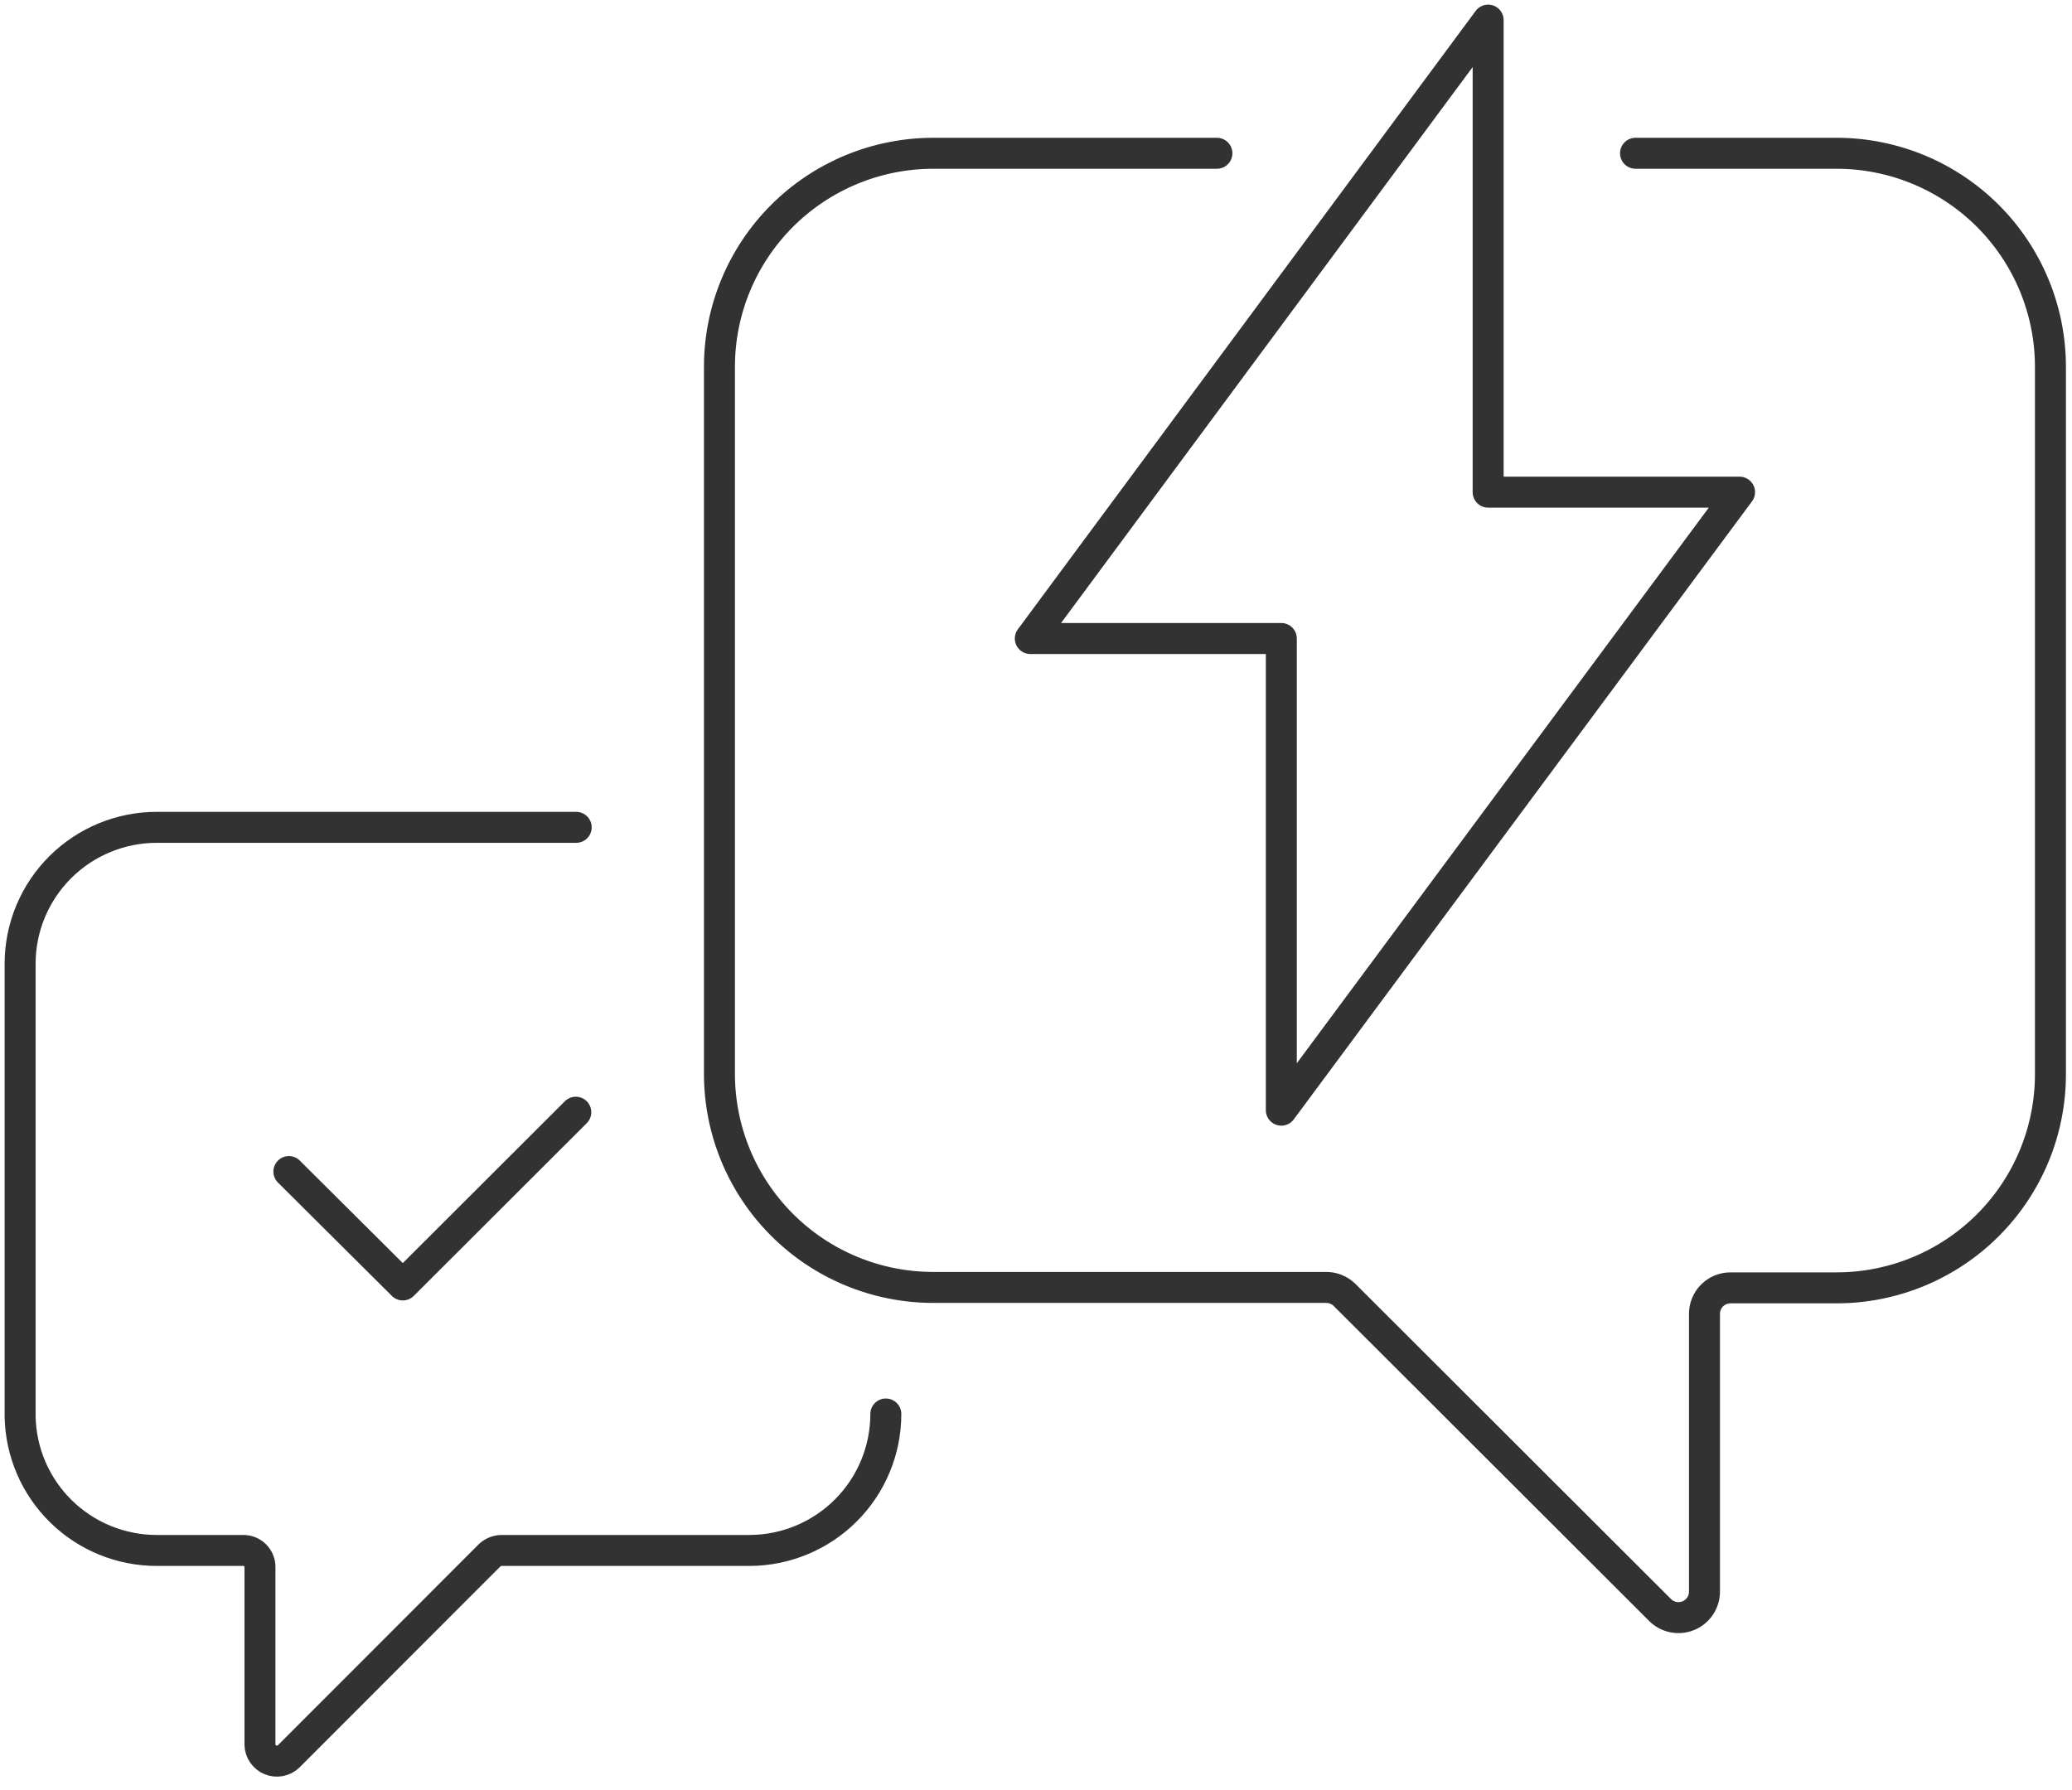
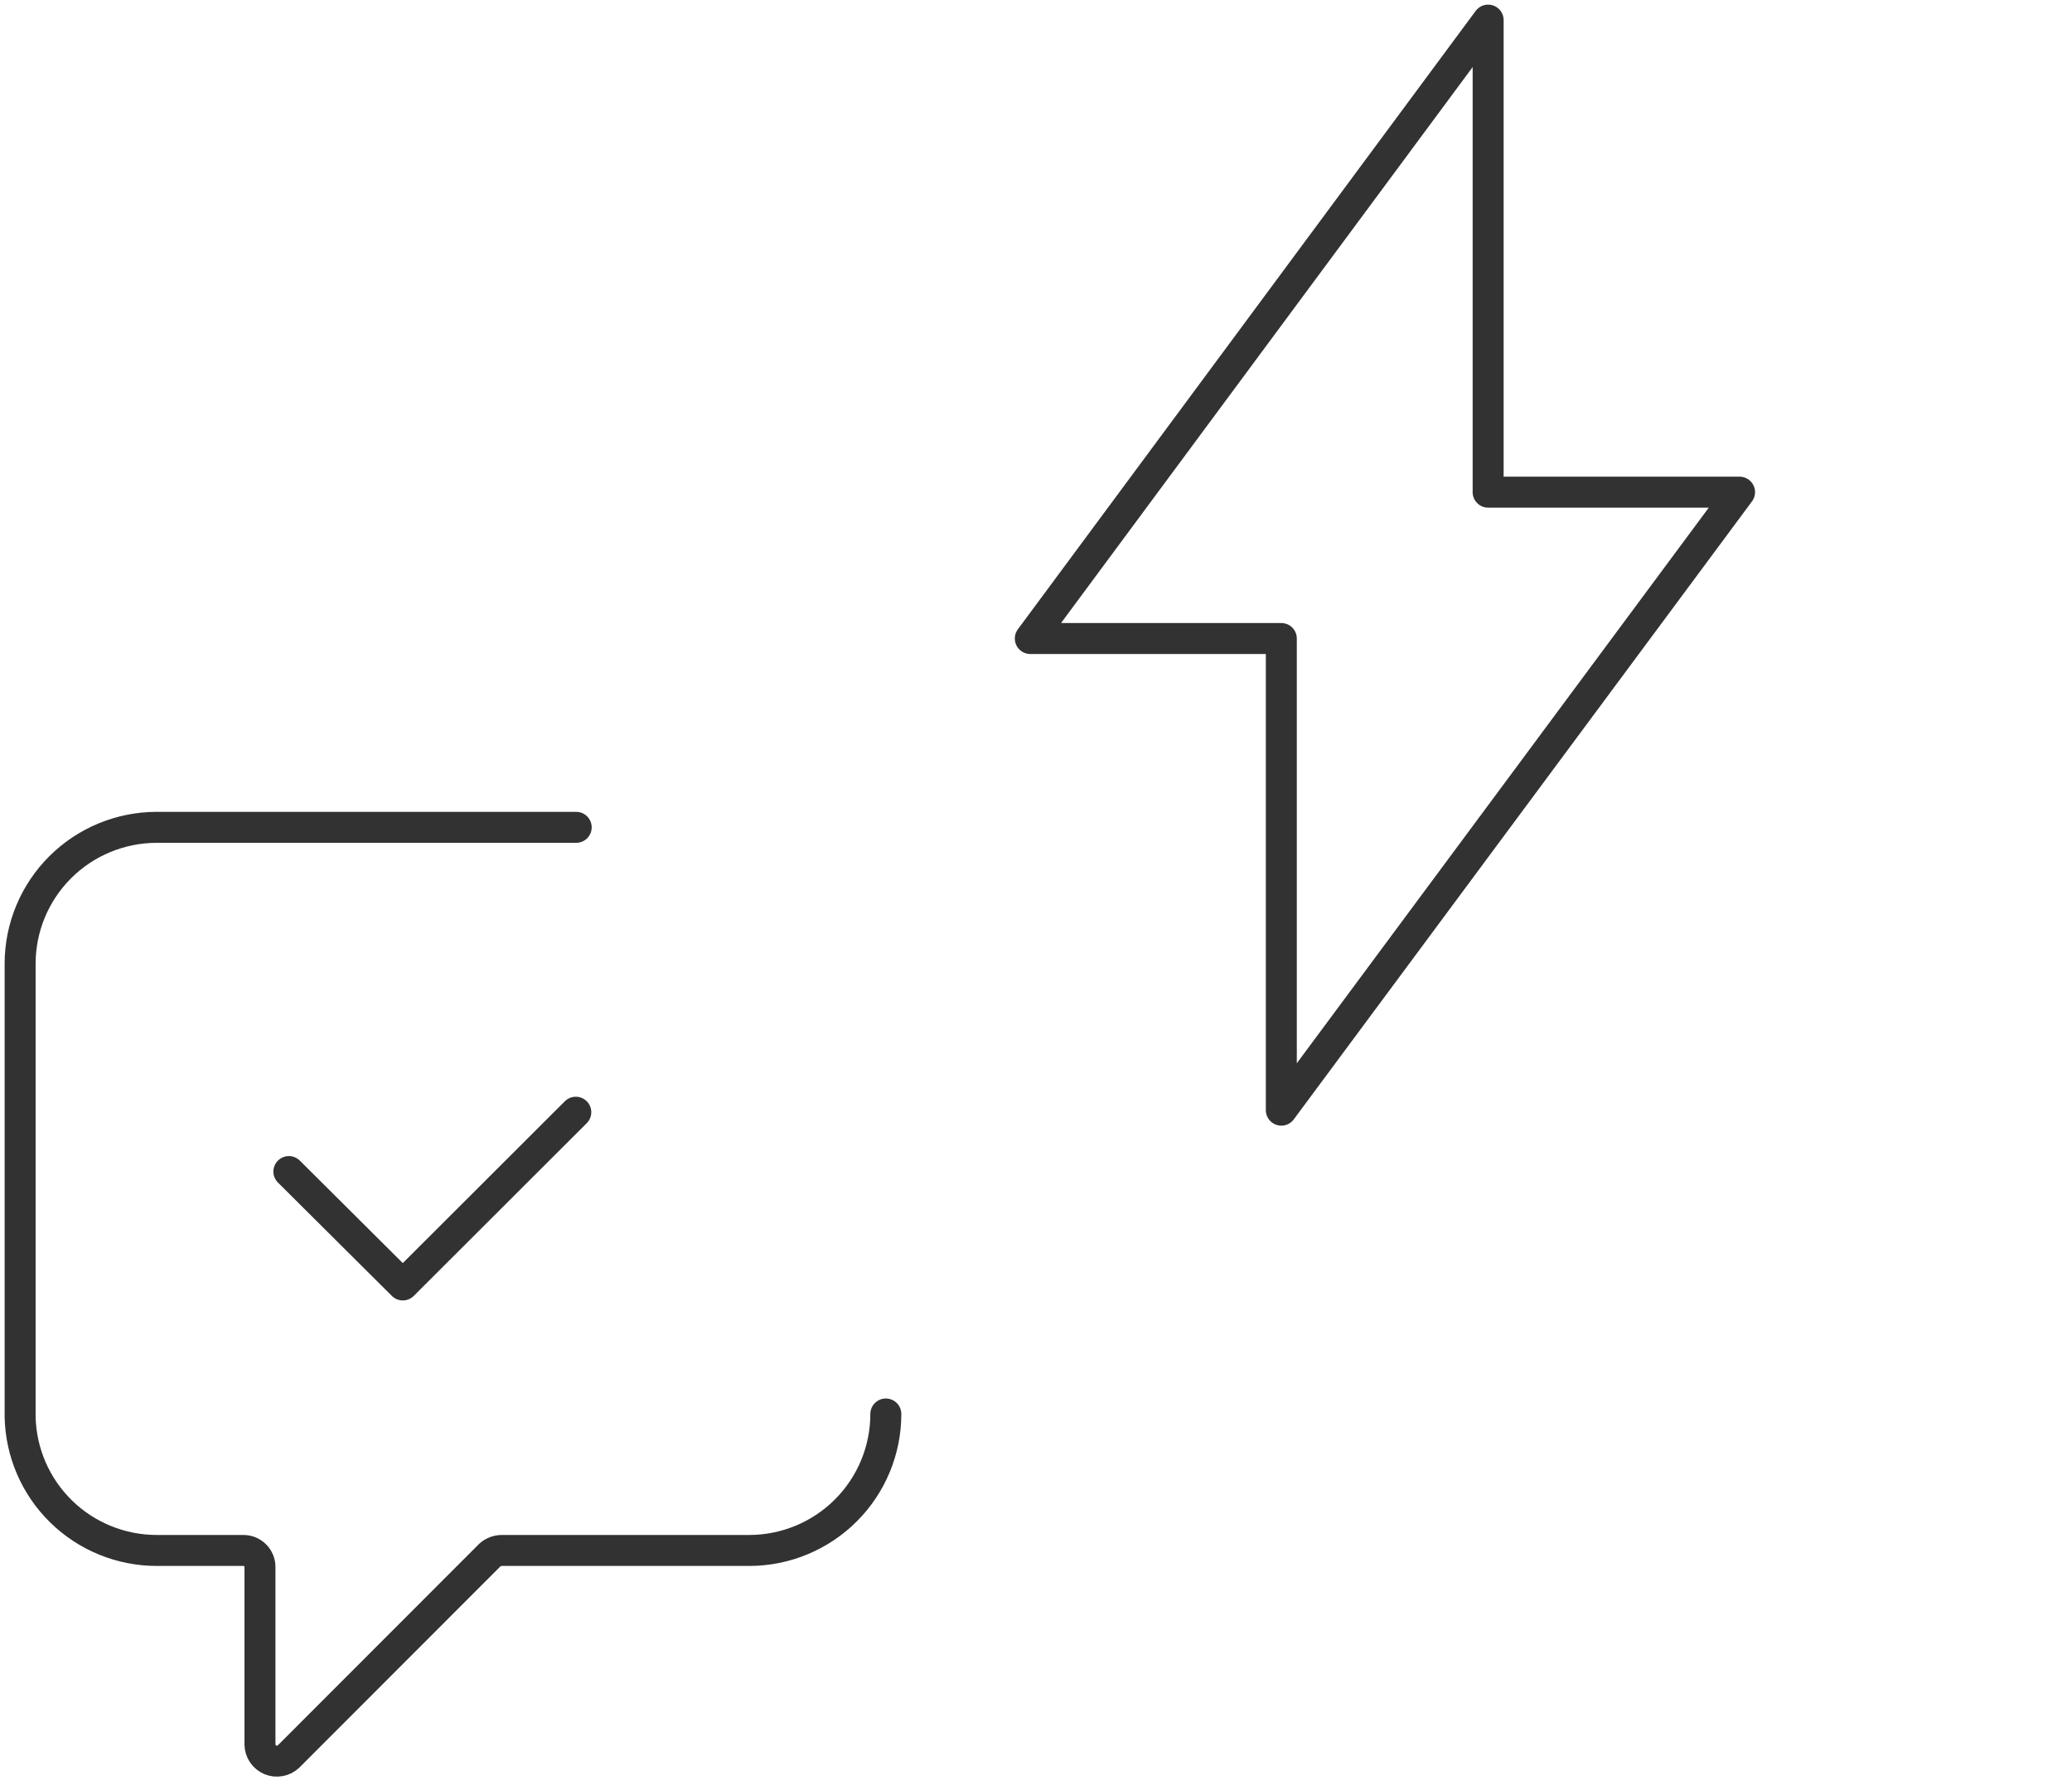
<svg xmlns="http://www.w3.org/2000/svg" width="103" height="89" viewBox="0 0 103 89" fill="none">
  <path d="M28.643 41.132H7.793C5.995 41.132 4.27 41.844 2.997 43.112C1.724 44.38 1.005 46.1 1 47.896V70.442C1.038 72.216 1.77 73.905 3.04 75.147C4.309 76.388 6.016 77.083 7.793 77.083H12.102C12.32 77.083 12.529 77.169 12.683 77.323C12.837 77.477 12.923 77.685 12.923 77.903V86.737C12.927 86.899 12.978 87.056 13.069 87.19C13.161 87.324 13.289 87.429 13.438 87.492C13.588 87.555 13.753 87.573 13.913 87.544C14.073 87.516 14.221 87.442 14.339 87.331L24.354 77.308C24.518 77.163 24.73 77.083 24.949 77.083H37.263C39.06 77.077 40.783 76.36 42.052 75.088C43.322 73.817 44.035 72.094 44.035 70.298" stroke="#323232" stroke-width="1.54" stroke-linecap="round" stroke-linejoin="round" />
-   <path d="M81.303 7.62H91.297C94.117 7.62 96.82 8.739 98.814 10.73C100.808 12.721 101.928 15.422 101.928 18.238V53.409C101.928 56.225 100.808 58.926 98.814 60.917C96.82 62.908 94.117 64.027 91.297 64.027H86.023C85.853 64.027 85.685 64.06 85.528 64.125C85.371 64.19 85.229 64.285 85.109 64.405C84.989 64.525 84.893 64.667 84.829 64.824C84.763 64.98 84.73 65.148 84.73 65.318V79.132C84.73 79.389 84.653 79.639 84.51 79.852C84.366 80.064 84.163 80.23 83.925 80.326C83.687 80.423 83.426 80.447 83.175 80.395C82.923 80.343 82.693 80.217 82.514 80.034L66.835 64.375C66.713 64.256 66.569 64.162 66.41 64.098C66.251 64.035 66.082 64.004 65.911 64.006H46.374C43.559 64.001 40.86 62.88 38.871 60.889C36.882 58.899 35.764 56.201 35.764 53.389V18.238C35.764 15.425 36.882 12.728 38.871 10.737C40.86 8.747 43.559 7.626 46.374 7.62H60.493" stroke="#323232" stroke-width="1.54" stroke-linecap="round" stroke-linejoin="round" />
  <path d="M14.36 58.246L20.024 63.883L28.623 55.295" stroke="#323232" stroke-width="1.54" stroke-linecap="round" stroke-linejoin="round" />
  <path d="M86.474 24.468H73.976V1L51.217 31.745H63.695V55.193L86.474 24.468Z" stroke="#323232" stroke-width="1.54" stroke-linecap="round" stroke-linejoin="round" />
</svg>